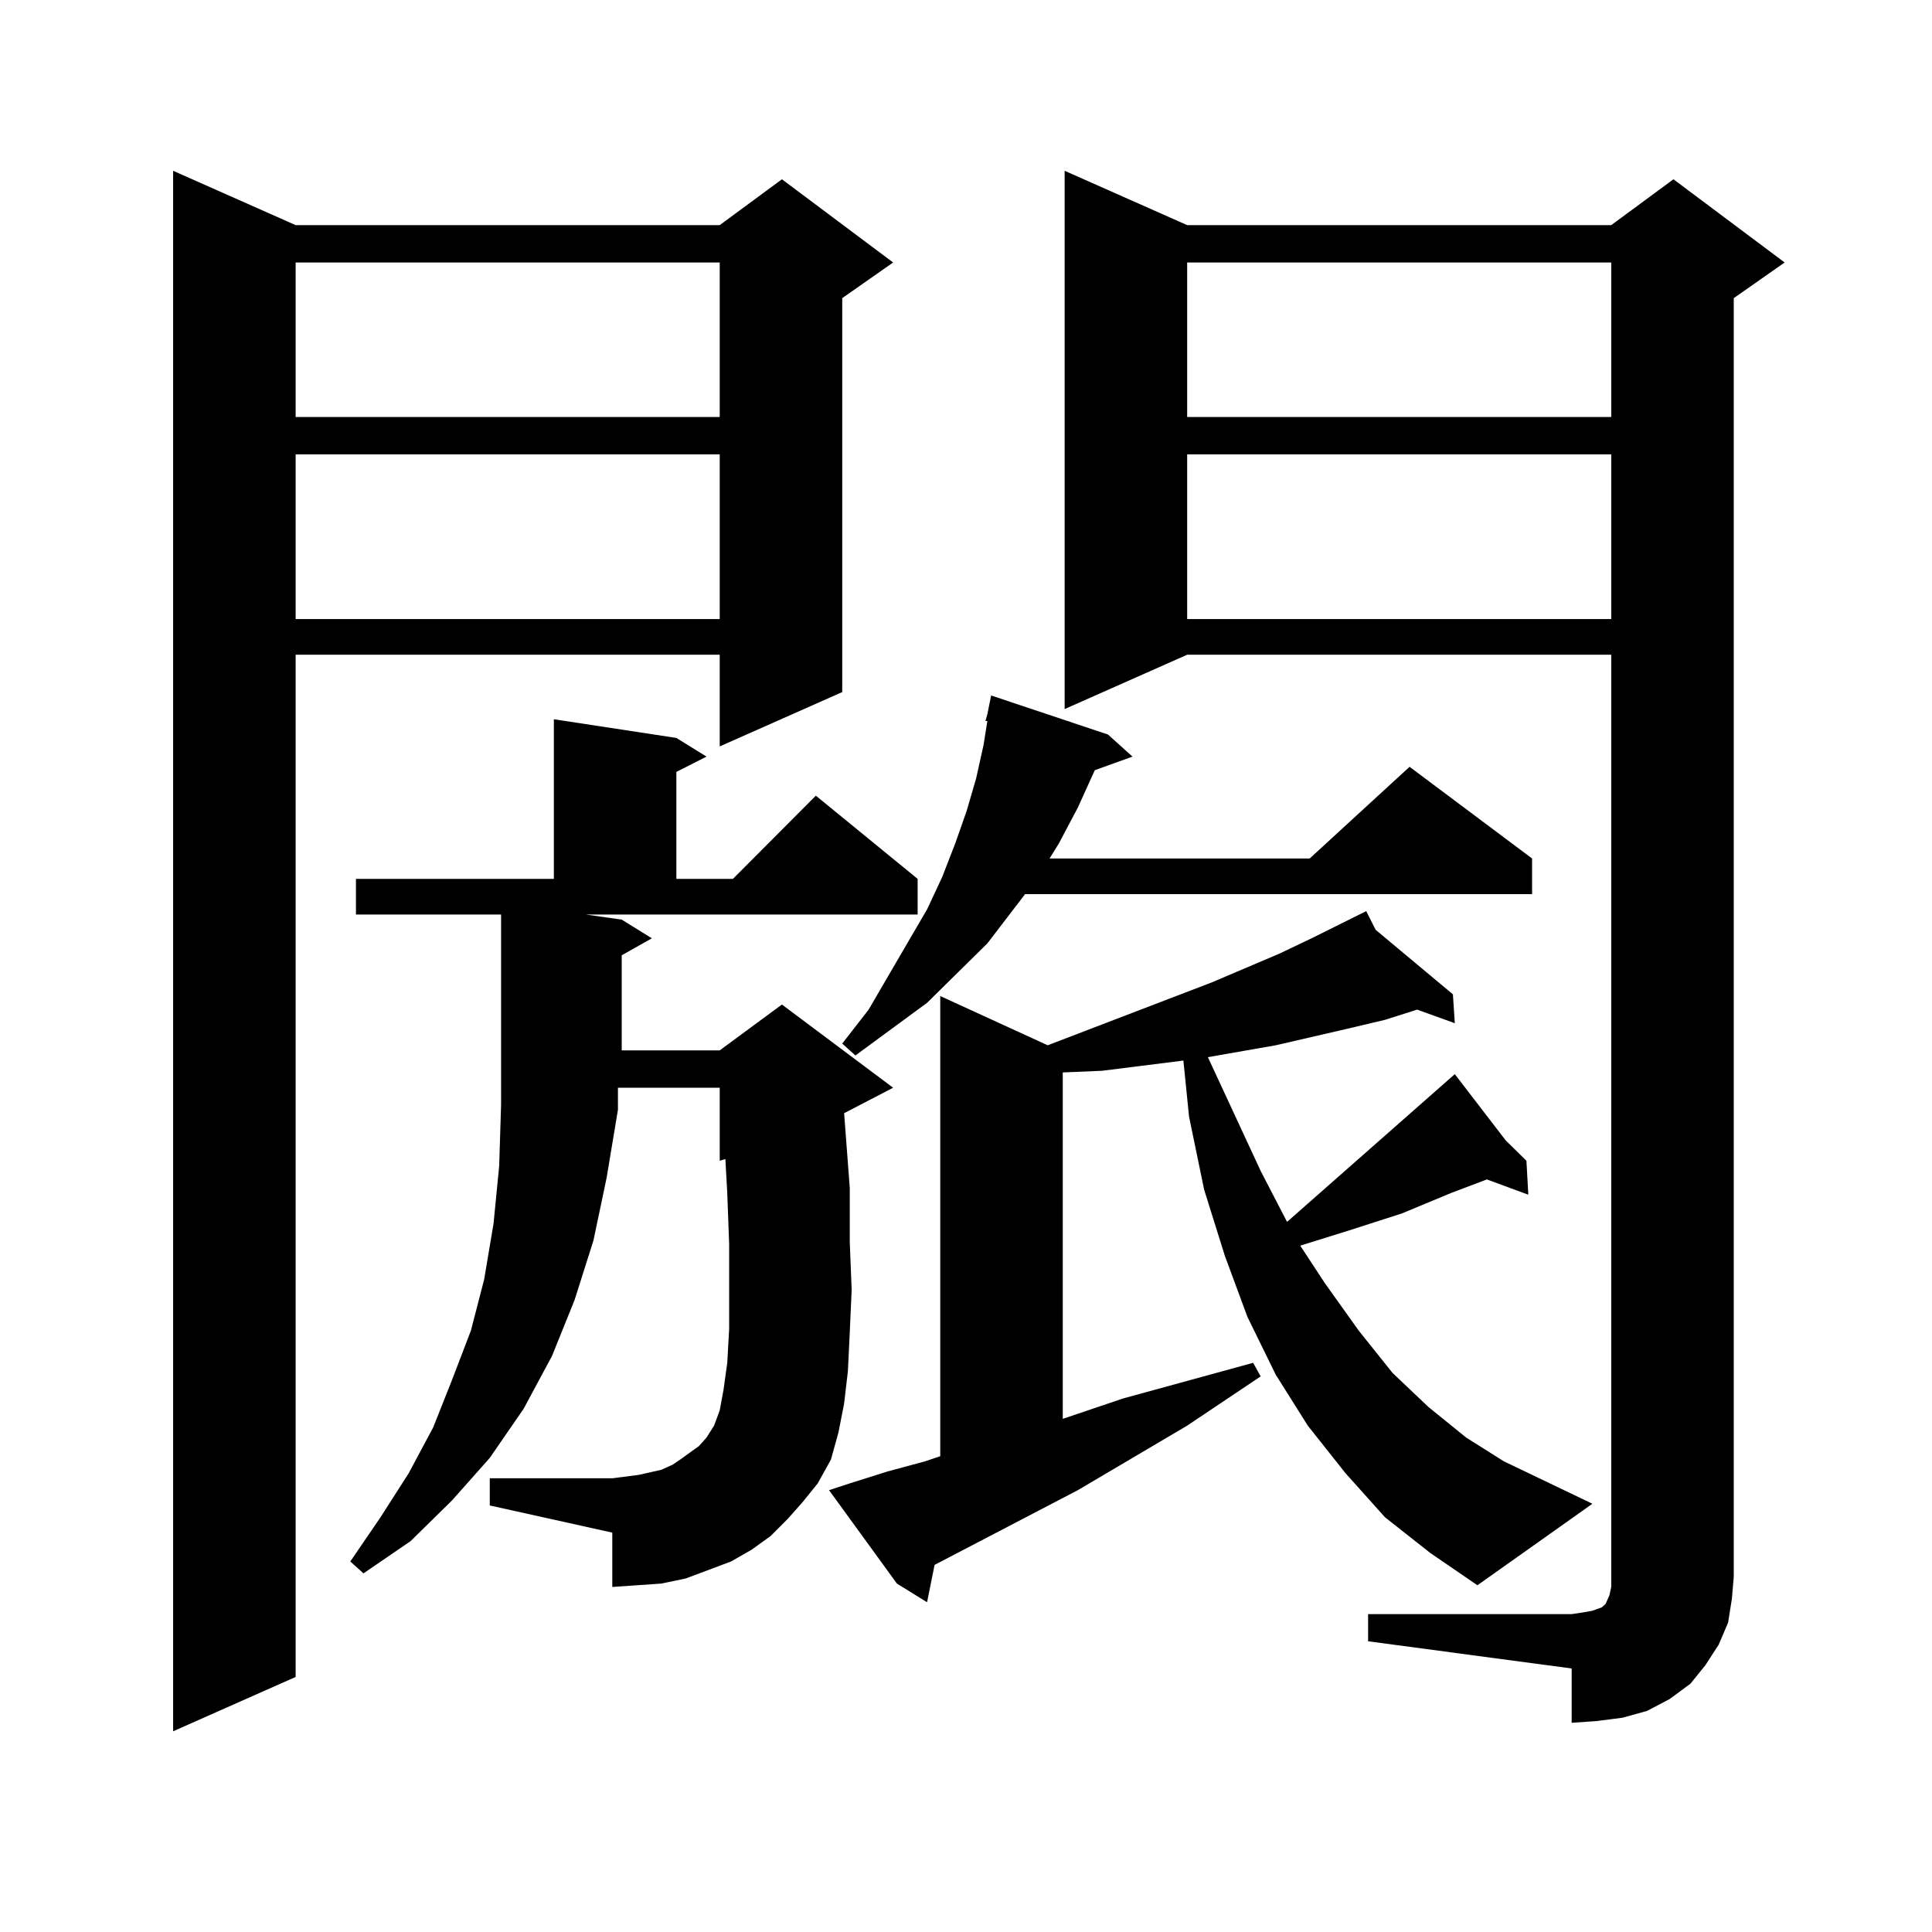
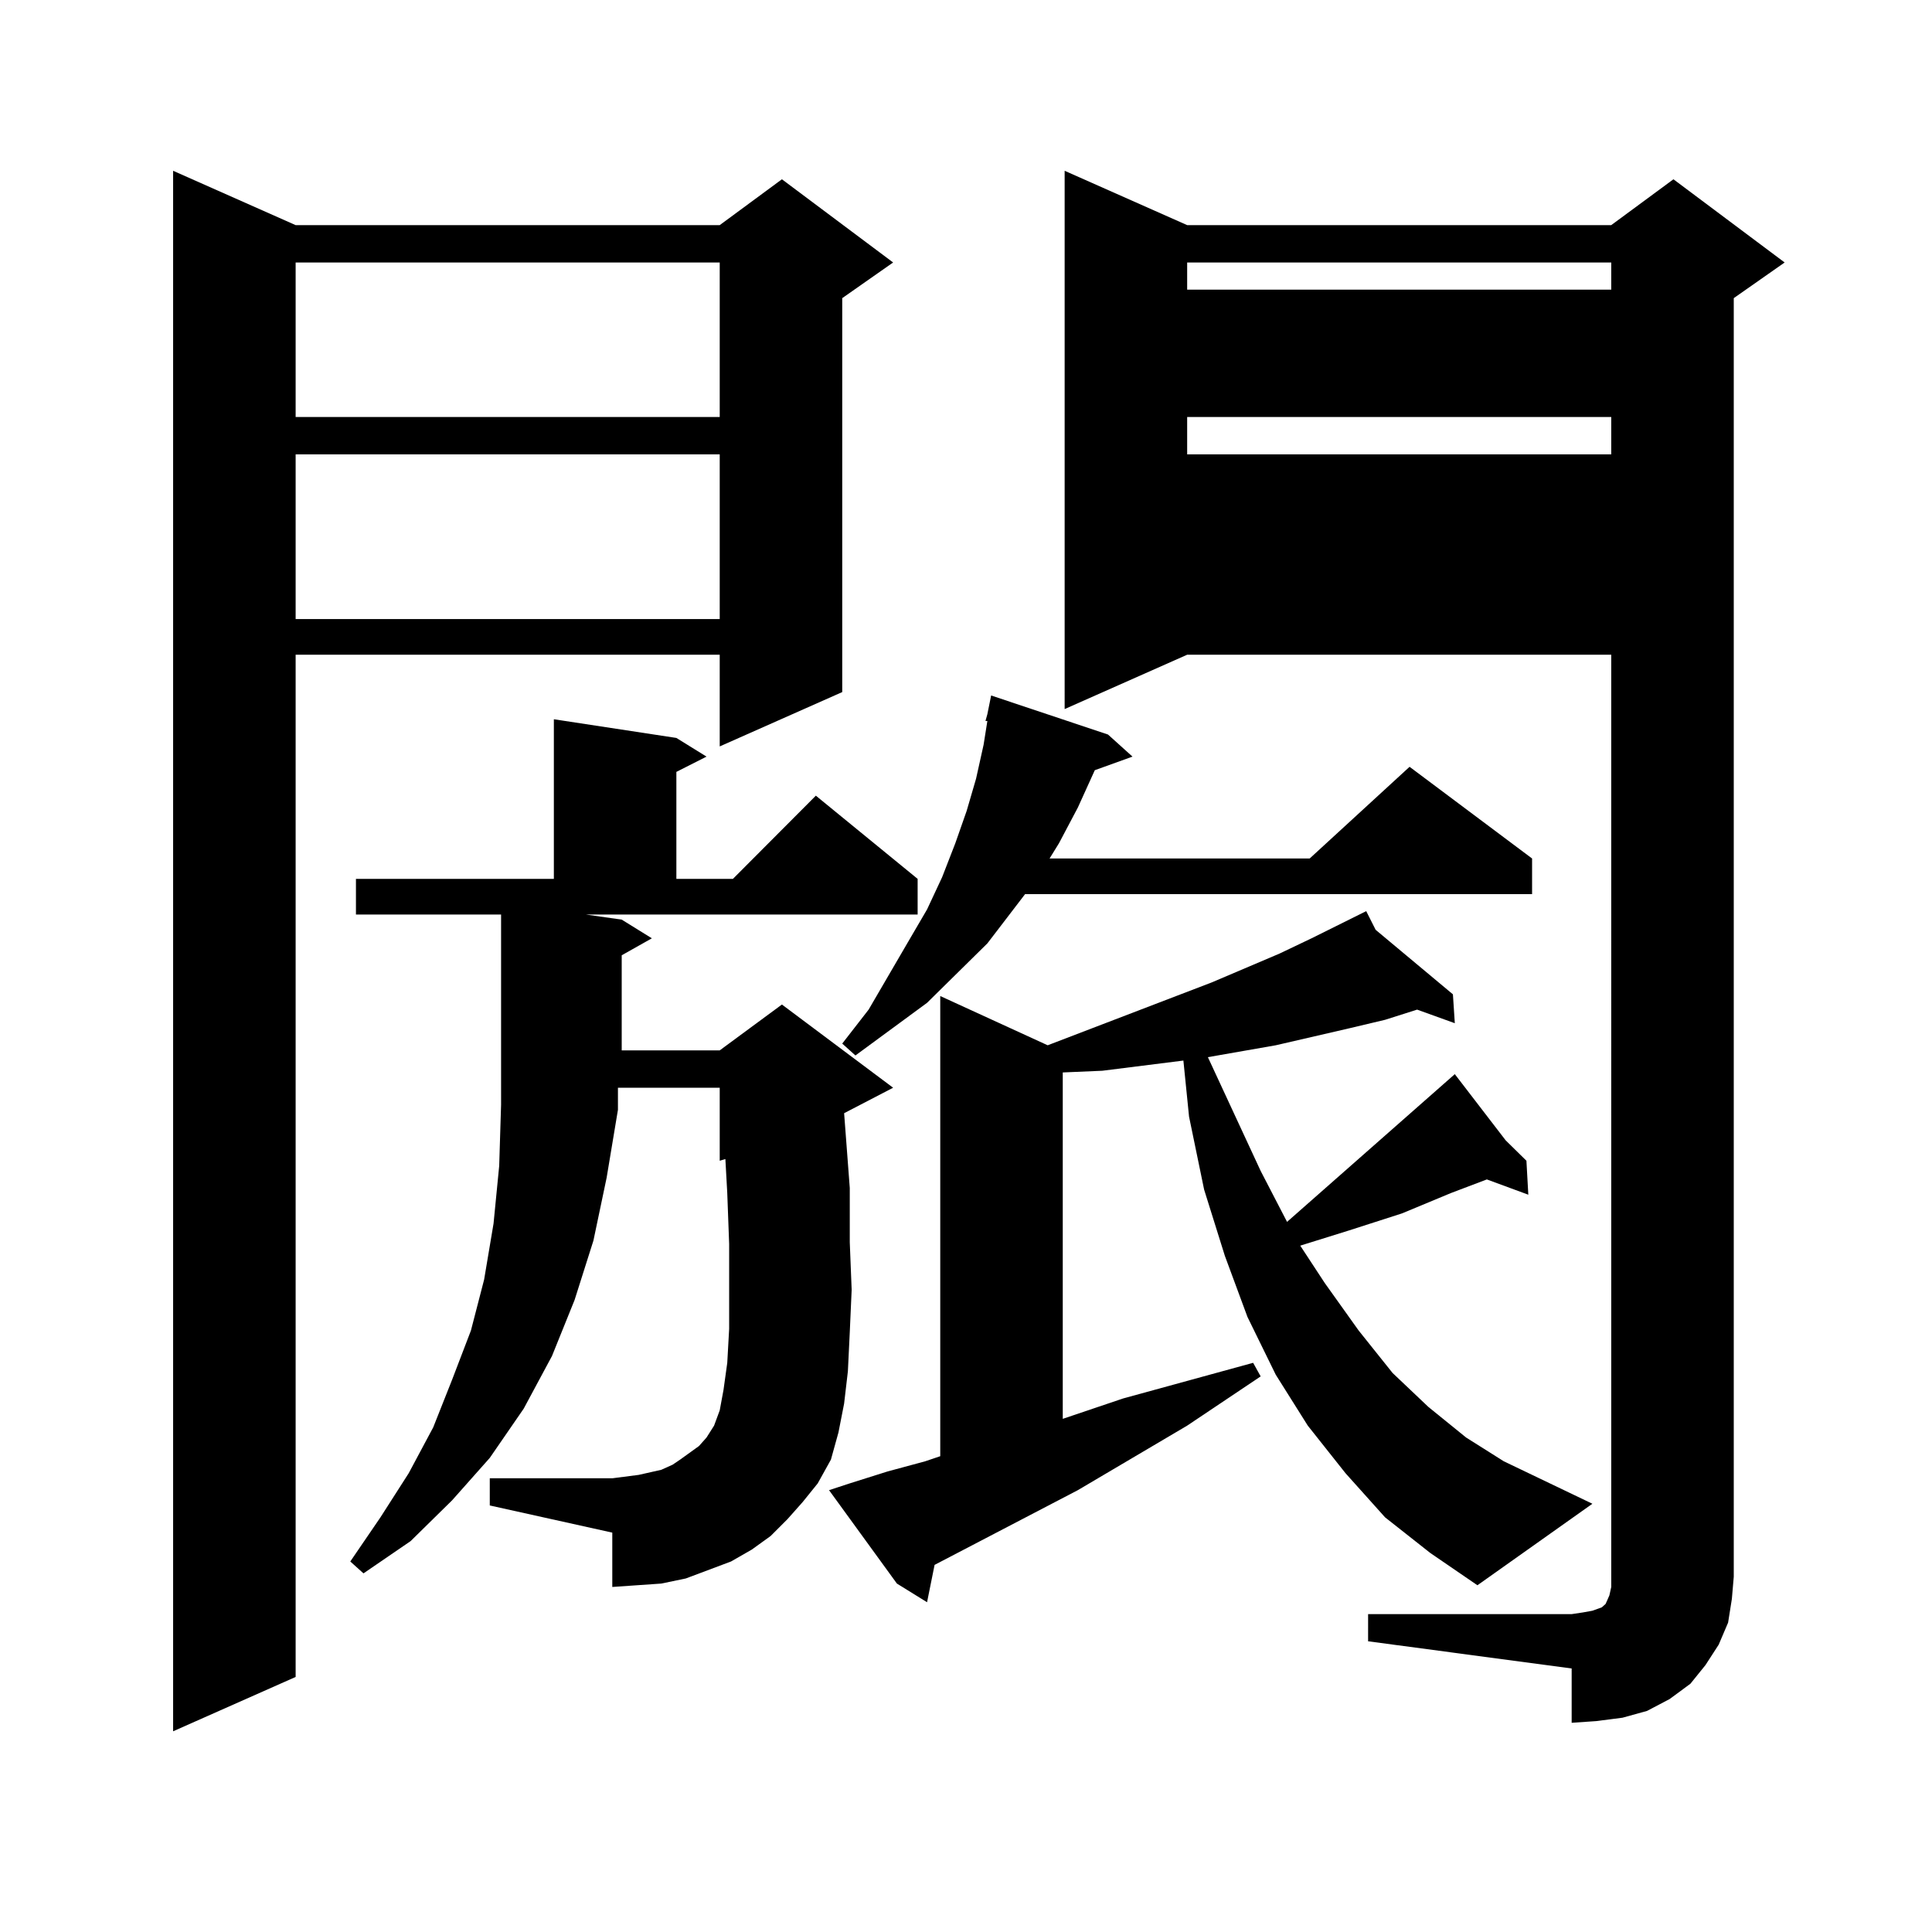
<svg xmlns="http://www.w3.org/2000/svg" version="1.1" id="图层_1" x="0px" y="0px" width="1000px" height="1000px" viewBox="0 0 1000 1000" enable-background="new 0 0 1000 1000" xml:space="preserve">
-   <path d="M153.021,116.523h219.507l32.194-23.73l57.56,43.066l-26.341,18.457v203.906l-63.413,28.125v-47.461H153.021v529.102  l-63.413,28.125V88.398L153.021,116.523z M153.021,135.859v79.98h219.507v-79.98H153.021z M153.021,235.176v85.254h219.507v-85.254  H153.021z M407.648,786.25l-8.78,8.789l-9.756,7.031l-10.731,6.152l-11.707,4.395l-11.707,4.395l-12.683,2.637l-12.683,0.879  l-12.683,0.879v-28.125l-63.413-14.063v-14.063h63.413l6.829-0.879l6.829-0.879l11.707-2.637l5.854-2.637l3.902-2.637l4.878-3.516  l4.878-3.516l3.902-4.395l3.902-6.152l2.927-7.91l1.951-10.547l1.951-14.063l0.976-17.578v-20.215v-23.73L376.43,617.5  l-0.976-17.578l-2.927,0.879v-37.793h-52.682v11.426l-5.854,35.156l-6.829,32.52l-9.756,30.762L285.7,701.875l-14.634,27.246  l-17.561,25.488l-19.512,21.973l-21.463,21.094l-24.39,16.699l-6.829-6.152l15.609-22.852l14.634-22.852l12.683-23.73l9.756-24.609  l9.756-25.488l6.829-26.367l4.878-29.004l2.927-29.883l0.976-31.641v-33.398v-65.039h-75.12v-18.457h102.437v-82.617l63.413,9.668  l15.609,9.668l-15.609,7.91v55.371h29.268l42.926-43.066l52.682,43.066v18.457H303.261l18.536,2.637l15.609,9.668l-15.609,8.789  v43.945v5.273h50.73l32.194-23.73l57.56,43.066l-25.365,13.184l2.927,38.672v28.125l0.976,24.609l-0.976,21.973l-0.976,20.215  l-1.951,16.699l-2.927,14.941l-3.902,14.063l-6.829,12.305l-7.805,9.668L407.648,786.25z M716.909,785.371l-20.487-22.852  L676.91,737.91l-16.585-26.367l-14.634-29.883l-11.707-31.641l-10.731-34.277l-7.805-37.793l-2.927-29.004l-41.95,5.273  l-20.487,0.879v179.297l31.219-10.547l67.315-18.457l3.902,7.031l-38.048,25.488l-56.584,33.398l-74.145,38.672l-3.902,19.336  l-15.609-9.668l-35.121-48.34l10.731-3.516l19.512-6.152l19.512-5.273l7.805-2.637V515.547l55.608,25.488l84.876-32.52  l35.121-14.941l16.585-7.91l28.292-14.063l4.878,9.668l39.999,33.398l0.976,14.941l-19.512-7.031l-16.585,5.273l-18.536,4.395  l-38.048,8.789l-35.121,6.152l27.316,58.887l13.658,26.367l86.827-76.465l26.341,34.277l10.731,10.547l0.976,17.578l-21.463-7.91  l-18.536,7.031l-25.365,10.547l-27.316,8.789l-25.365,7.91l12.683,19.336l17.561,24.609l17.561,21.973l18.536,17.578l19.512,15.82  l19.512,12.305l45.853,21.973l-59.511,42.188l-24.39-16.699L716.909,785.371z M573.498,380.195l12.683,11.426l-19.512,7.031  l-8.78,19.336l-9.756,18.457l-4.878,7.91h134.631l51.706-47.461l63.413,47.461v18.457H530.572l-19.512,25.488l-31.219,30.762  l-37.072,27.246l-6.829-6.152l13.658-17.578l20.487-35.156l9.756-16.699l7.805-16.699l6.829-17.578l5.854-16.699l4.878-16.699  l3.902-17.578l1.951-12.305h-0.976l0.976-3.516l1.951-9.668L573.498,380.195z M708.129,835.469h105.363l5.854-0.879l4.878-0.879  l4.878-1.758l1.951-1.758l1.951-4.395l0.976-4.395v-5.273V338.887H614.473l-63.413,28.125V88.398l63.413,28.125h219.507  l32.194-23.73l57.56,43.066l-26.341,18.457v661.816l-0.976,11.426l-1.951,12.305l-4.878,11.426l-6.829,10.547l-7.805,9.668  l-10.731,7.91l-11.707,6.152l-12.683,3.516l-13.658,1.758l-12.683,0.879v-28.125l-105.363-14.063V835.469z M614.473,135.859v79.98  h219.507v-79.98H614.473z M614.473,235.176v85.254h219.507v-85.254H614.473z" />
+   <path d="M153.021,116.523h219.507l32.194-23.73l57.56,43.066l-26.341,18.457v203.906l-63.413,28.125v-47.461H153.021v529.102  l-63.413,28.125V88.398L153.021,116.523z M153.021,135.859v79.98h219.507v-79.98H153.021z M153.021,235.176v85.254h219.507v-85.254  H153.021z M407.648,786.25l-8.78,8.789l-9.756,7.031l-10.731,6.152l-11.707,4.395l-11.707,4.395l-12.683,2.637l-12.683,0.879  l-12.683,0.879v-28.125l-63.413-14.063v-14.063h63.413l6.829-0.879l6.829-0.879l11.707-2.637l5.854-2.637l3.902-2.637l4.878-3.516  l4.878-3.516l3.902-4.395l3.902-6.152l2.927-7.91l1.951-10.547l1.951-14.063l0.976-17.578v-20.215v-23.73L376.43,617.5  l-0.976-17.578l-2.927,0.879v-37.793h-52.682v11.426l-5.854,35.156l-6.829,32.52l-9.756,30.762L285.7,701.875l-14.634,27.246  l-17.561,25.488l-19.512,21.973l-21.463,21.094l-24.39,16.699l-6.829-6.152l15.609-22.852l14.634-22.852l12.683-23.73l9.756-24.609  l9.756-25.488l6.829-26.367l4.878-29.004l2.927-29.883l0.976-31.641v-33.398v-65.039h-75.12v-18.457h102.437v-82.617l63.413,9.668  l15.609,9.668l-15.609,7.91v55.371h29.268l42.926-43.066l52.682,43.066v18.457H303.261l18.536,2.637l15.609,9.668l-15.609,8.789  v43.945v5.273h50.73l32.194-23.73l57.56,43.066l-25.365,13.184l2.927,38.672v28.125l0.976,24.609l-0.976,21.973l-0.976,20.215  l-1.951,16.699l-2.927,14.941l-3.902,14.063l-6.829,12.305l-7.805,9.668L407.648,786.25z M716.909,785.371l-20.487-22.852  L676.91,737.91l-16.585-26.367l-14.634-29.883l-11.707-31.641l-10.731-34.277l-7.805-37.793l-2.927-29.004l-41.95,5.273  l-20.487,0.879v179.297l31.219-10.547l67.315-18.457l3.902,7.031l-38.048,25.488l-56.584,33.398l-74.145,38.672l-3.902,19.336  l-15.609-9.668l-35.121-48.34l10.731-3.516l19.512-6.152l19.512-5.273l7.805-2.637V515.547l55.608,25.488l84.876-32.52  l35.121-14.941l16.585-7.91l28.292-14.063l4.878,9.668l39.999,33.398l0.976,14.941l-19.512-7.031l-16.585,5.273l-18.536,4.395  l-38.048,8.789l-35.121,6.152l27.316,58.887l13.658,26.367l86.827-76.465l26.341,34.277l10.731,10.547l0.976,17.578l-21.463-7.91  l-18.536,7.031l-25.365,10.547l-27.316,8.789l-25.365,7.91l12.683,19.336l17.561,24.609l17.561,21.973l18.536,17.578l19.512,15.82  l19.512,12.305l45.853,21.973l-59.511,42.188l-24.39-16.699L716.909,785.371z M573.498,380.195l12.683,11.426l-19.512,7.031  l-8.78,19.336l-9.756,18.457l-4.878,7.91h134.631l51.706-47.461l63.413,47.461v18.457H530.572l-19.512,25.488l-31.219,30.762  l-37.072,27.246l-6.829-6.152l13.658-17.578l20.487-35.156l9.756-16.699l7.805-16.699l6.829-17.578l5.854-16.699l4.878-16.699  l3.902-17.578l1.951-12.305h-0.976l0.976-3.516l1.951-9.668L573.498,380.195z M708.129,835.469h105.363l5.854-0.879l4.878-0.879  l4.878-1.758l1.951-1.758l1.951-4.395l0.976-4.395v-5.273V338.887H614.473l-63.413,28.125V88.398l63.413,28.125h219.507  l32.194-23.73l57.56,43.066l-26.341,18.457v661.816l-0.976,11.426l-1.951,12.305l-4.878,11.426l-6.829,10.547l-7.805,9.668  l-10.731,7.91l-11.707,6.152l-12.683,3.516l-13.658,1.758l-12.683,0.879v-28.125l-105.363-14.063V835.469z M614.473,135.859v79.98  h219.507v-79.98H614.473z M614.473,235.176h219.507v-85.254H614.473z" />
</svg>